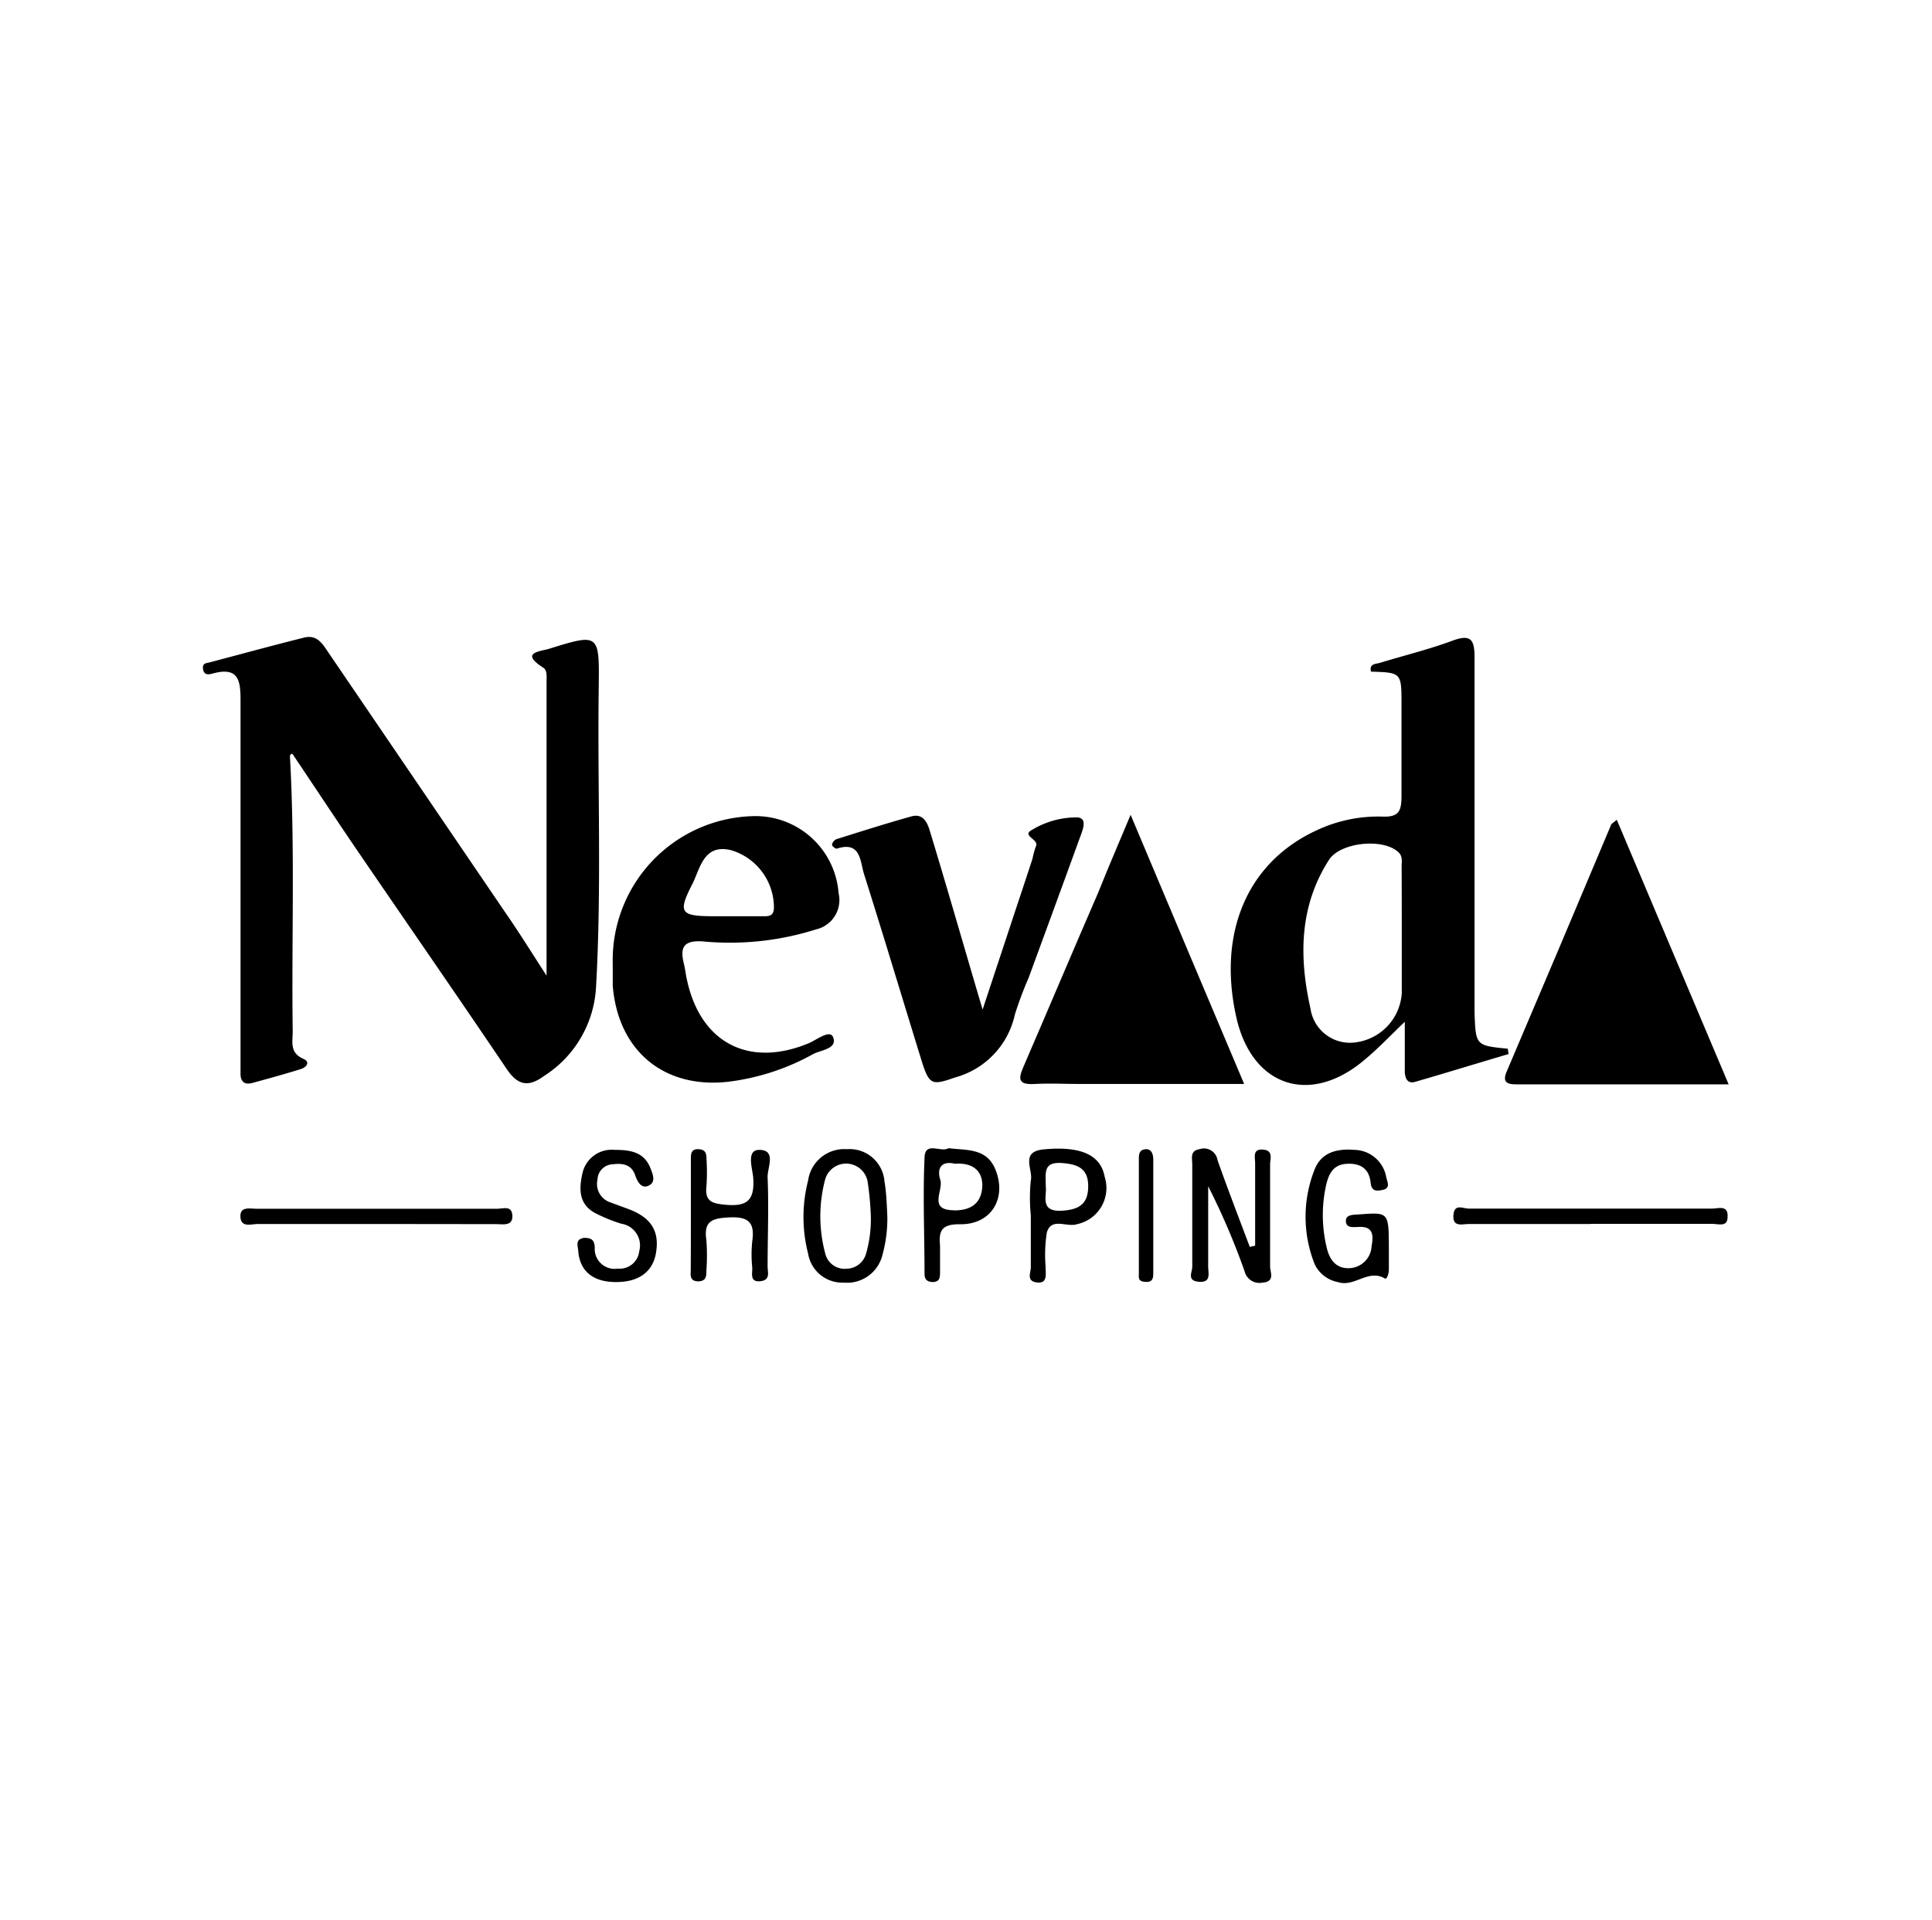
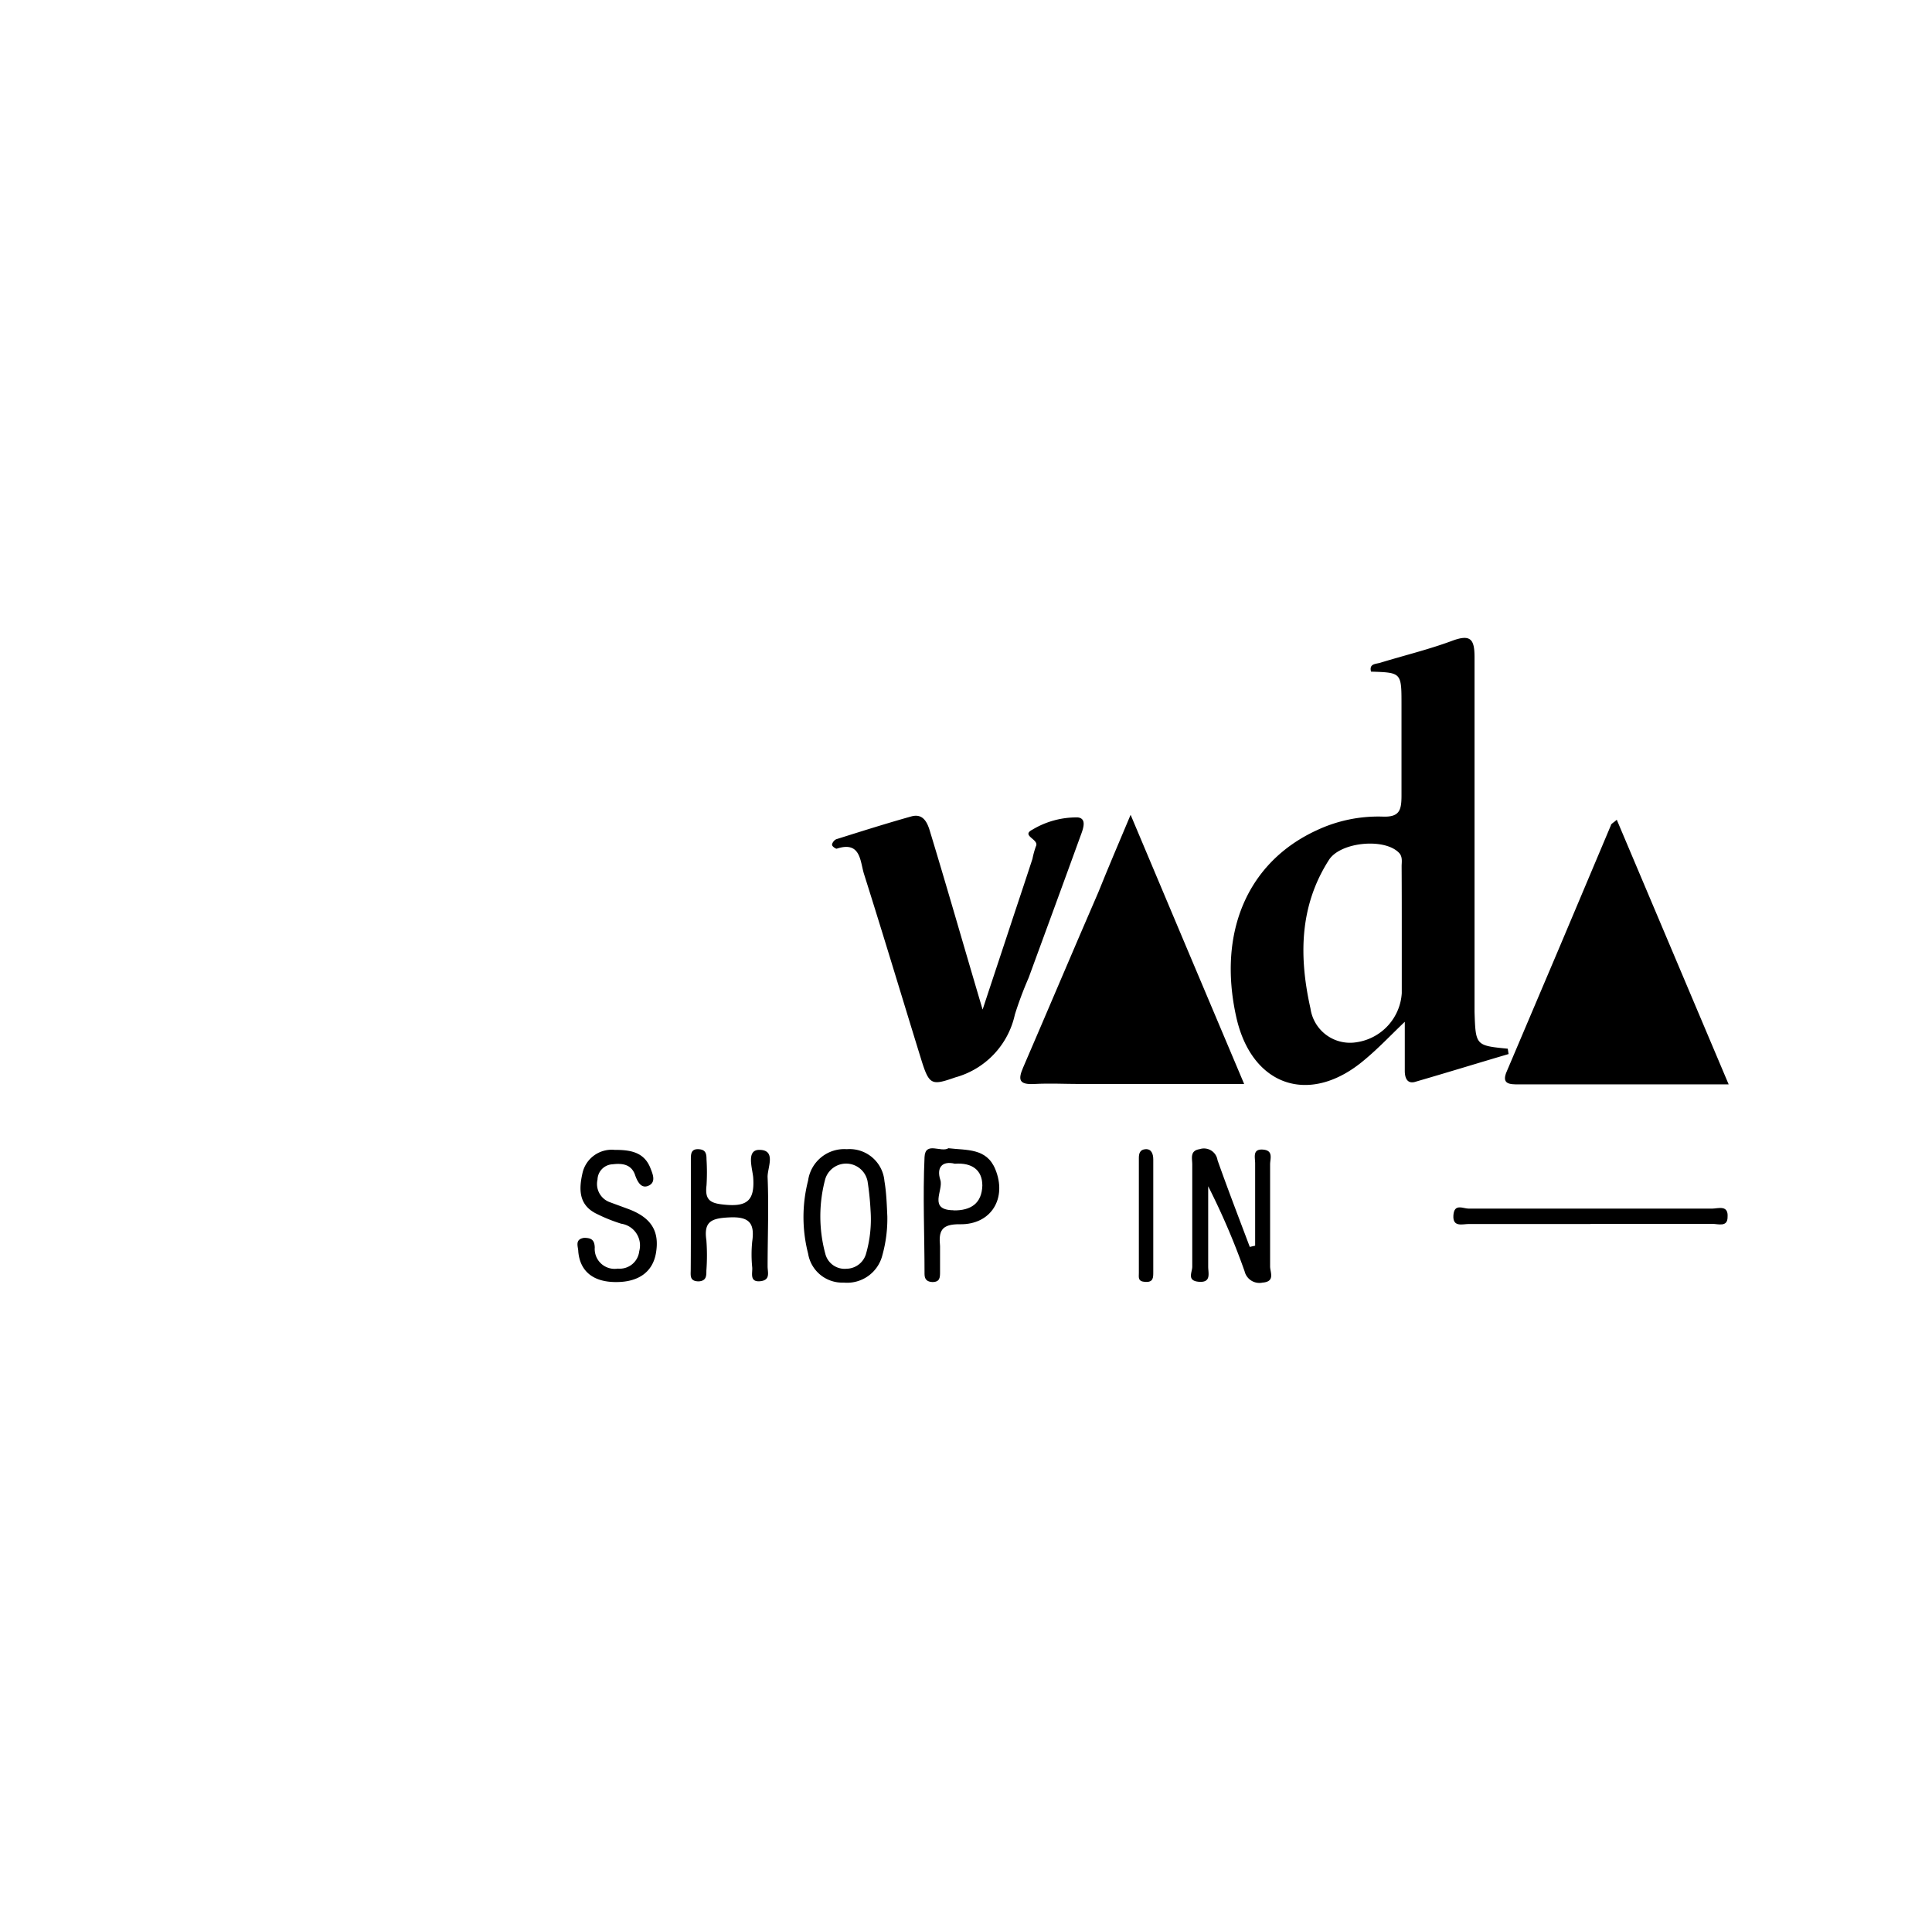
<svg xmlns="http://www.w3.org/2000/svg" id="b6a9166b-9fd8-4455-a064-e29eda935107" data-name="Capa 1" viewBox="0 0 140.72 139.89">
  <title>Logotipos nueva web blanco y negro</title>
-   <path d="M39.81,71.08V49.63c0-.36.06-.82-.26-1-1.73-1.11-.17-1.17.46-1.37,3.6-1.12,3.65-1.1,3.6,2.71-.1,7.34.22,14.68-.2,22a8.19,8.19,0,0,1-3.79,6.42c-1.13.83-1.91.69-2.72-.52-3.57-5.29-7.21-10.54-10.81-15.81-1.61-2.36-3.17-4.73-4.79-7.14-.22,0-.18.22-.17.41.36,6.6.1,13.21.19,19.81,0,.75-.24,1.56.78,2,.54.24.2.63-.21.75-1.15.36-2.32.68-3.49,1-.61.17-.9-.1-.88-.73,0-.47,0-1,0-1.42,0-8.56,0-17.12,0-25.68,0-1.42-.1-2.51-2-2-.31.09-.66.15-.73-.31s.24-.43.5-.5c2.28-.6,4.57-1.23,6.86-1.8,1-.25,1.39.54,1.84,1.19q6.42,9.43,12.83,18.86C37.82,67.94,38.73,69.41,39.81,71.08Z" />
  <path d="M82.35,59.36c2.84,6.75,5.51,13.08,8.27,19.61H78.68c-1.11,0-2.22-.06-3.33,0s-1.23-.28-.82-1.22C76.36,73.51,78.16,69.24,80,65,80.71,63.23,81.45,61.5,82.35,59.36Z" />
  <path d="M125.91,79H110.64c-.68,0-1.33,0-.87-1q3.8-8.92,7.56-17.87c0-.12.21-.2.43-.41Z" />
  <path d="M71.57,73.55c.82-2.49,1.56-4.71,2.29-6.93.45-1.35.9-2.7,1.34-4.05a6.39,6.39,0,0,1,.25-.91c.28-.52-1.13-.77-.25-1.22a6.23,6.23,0,0,1,3.3-.89c.73.08.35.94.16,1.46-1.24,3.42-2.49,6.82-3.74,10.23a26.78,26.78,0,0,0-1,2.67,6.09,6.09,0,0,1-4.34,4.58c-1.69.59-1.89.58-2.45-1.2-1.4-4.53-2.76-9.07-4.19-13.59-.3-.92-.22-2.46-2-1.87-.08,0-.29-.14-.33-.25s.13-.39.33-.45c1.81-.57,3.61-1.14,5.43-1.65.81-.23,1.14.35,1.34,1C69,64.72,70.22,69,71.57,73.55Z" />
  <path d="M115.86,89.17c-3,0-5.91,0-8.87,0-.46,0-1.19.26-1.13-.63s.7-.49,1.11-.49q8.86,0,17.73,0c.44,0,1.2-.3,1.13.62,0,.75-.69.49-1.11.49-3,0-5.91,0-8.86,0Z" />
-   <path d="M27.31,89.17c-2.85,0-5.69,0-8.54,0-.46,0-1.21.29-1.26-.51s.71-.6,1.17-.6q8.78,0,17.55,0c.41,0,1.06-.27,1.09.51s-.7.61-1.16.61C33.21,89.18,30.26,89.17,27.31,89.17Z" />
  <path d="M109.82,76.4c-2.34-.23-2.34-.23-2.42-2.68,0-.58,0-1.16,0-1.74,0-8,0-16.05,0-24.08,0-1.29-.25-1.73-1.62-1.22-1.72.64-3.51,1.07-5.27,1.61-.32.09-.8.06-.65.64,2.21.07,2.22.07,2.22,2.37s0,4.43,0,6.65c0,1.1-.15,1.6-1.42,1.54a10.53,10.53,0,0,0-4.76,1c-5,2.3-7.23,7.39-5.86,13.58,1.12,5.09,5.38,6.52,9.36,3.13,1-.83,1.86-1.75,2.92-2.76,0,1.35,0,2.46,0,3.57,0,.59.22,1,.84.78,2.24-.65,4.48-1.34,6.72-2Zm-7.72-8.33c0,1.43,0,2.85,0,4.28a3.86,3.86,0,0,1-3.3,3.58,2.91,2.91,0,0,1-3.35-2.46c-.84-3.75-.82-7.45,1.35-10.83.83-1.29,4-1.61,5.08-.53.3.29.21.69.21,1C102.1,64.8,102.1,66.43,102.1,68.07Z" />
-   <path d="M58.91,76c-4.34,1.8-7.85,0-8.86-4.55-.1-.42-.14-.84-.24-1.25-.28-1.14-.06-1.7,1.34-1.62a20.78,20.78,0,0,0,8.28-.87,2.19,2.19,0,0,0,1.65-2.64,6.07,6.07,0,0,0-6.32-5.61A10.5,10.5,0,0,0,44.63,70.22c0,.53,0,1.06,0,1.58.38,4.77,3.76,7.56,8.47,7a16.91,16.91,0,0,0,6.11-2c.57-.31,1.83-.38,1.46-1.26C60.43,75,59.49,75.75,58.91,76ZM50.42,64.42c.58-1.13.82-3,2.87-2.47a4.36,4.36,0,0,1,3.08,4.14c0,.63-.32.67-.79.66-.85,0-1.69,0-2.54,0H51.93C49.58,66.74,49.35,66.5,50.42,64.42Z" />
  <path d="M91.42,90.75c0-2,0-4,0-6,0-.43-.21-1.06.57-1s.52.67.52,1.07c0,2.48,0,5,0,7.45,0,.41.39,1.1-.55,1.17a1.11,1.11,0,0,1-1.31-.83A51.86,51.86,0,0,0,88,86.42c0,2,0,3.91,0,5.86,0,.47.24,1.17-.67,1.1s-.49-.69-.49-1.1c0-2.48,0-5,0-7.45,0-.43-.19-1,.53-1.11a1,1,0,0,1,1.31.8c.75,2.12,1.56,4.22,2.35,6.32Z" />
  <path d="M50.32,88.59V84.47c0-.37,0-.77.54-.75s.6.32.6.74a15.06,15.06,0,0,1,0,1.9c-.14,1.13.34,1.32,1.4,1.41,1.65.15,2.11-.41,2-2-.06-.66-.52-2,.44-2,1.28,0,.58,1.32.61,2,.09,2.17,0,4.34,0,6.5,0,.42.23,1-.55,1.07s-.54-.6-.57-1a9.28,9.28,0,0,1,0-1.9c.19-1.34-.22-1.82-1.67-1.75-1.26.06-1.88.27-1.67,1.66a14.94,14.94,0,0,1,0,2.22c0,.38,0,.74-.55.78-.69,0-.59-.44-.59-.84C50.32,91.24,50.32,89.92,50.32,88.59Z" />
-   <path d="M101.16,90.92V92.5c0,.27-.14.73-.29.64-1.22-.72-2.23.67-3.43.26a2.36,2.36,0,0,1-1.68-1.29,9.33,9.33,0,0,1,0-6.93c.5-1.25,1.65-1.51,2.9-1.41a2.4,2.4,0,0,1,2.31,2c.07.31.33.78-.23.91s-.85.07-.91-.54c-.12-1.06-.81-1.42-1.78-1.35s-1.28.76-1.47,1.59a10.08,10.08,0,0,0,.06,4.54c.2.84.66,1.49,1.6,1.47a1.68,1.68,0,0,0,1.66-1.6c.16-.84.1-1.49-1-1.4-.34,0-.85.09-.87-.42s.57-.47,1-.5C101.15,88.31,101.15,88.31,101.16,90.92Z" />
  <path d="M44.86,93.4c-1.64,0-2.61-.77-2.74-2.22,0-.35-.29-.89.42-1,.52,0,.76.14.78.7A1.45,1.45,0,0,0,45,92.42a1.43,1.43,0,0,0,1.56-1.27,1.6,1.6,0,0,0-1.31-2,11.89,11.89,0,0,1-1.89-.77c-1.22-.65-1.19-1.77-.94-2.89a2.18,2.18,0,0,1,2.34-1.72c1.1,0,2.14.13,2.61,1.32.16.41.43,1-.09,1.27s-.81-.18-1-.69c-.25-.83-.91-.94-1.65-.85a1.15,1.15,0,0,0-1.11,1.12,1.41,1.41,0,0,0,.92,1.65l1.33.49c1.68.63,2.29,1.63,2,3.25C47.52,92.68,46.49,93.41,44.86,93.4Z" />
  <path d="M84,88.58c0,1.37,0,2.73,0,4.1,0,.4,0,.74-.57.71s-.48-.33-.48-.65V84.37c0-.33.07-.63.5-.65s.55.37.55.75Z" />
  <path d="M64.42,86.05a2.55,2.55,0,0,0-2.74-2.33A2.66,2.66,0,0,0,58.86,86a10.69,10.69,0,0,0,0,5.33,2.52,2.52,0,0,0,2.59,2.11,2.65,2.65,0,0,0,2.82-2,9.92,9.92,0,0,0,.36-2.82C64.59,87.72,64.56,86.87,64.42,86.05Zm-1.35,5.32a1.5,1.5,0,0,1-1.41,1.06,1.45,1.45,0,0,1-1.55-1.1,10.46,10.46,0,0,1,0-5.44,1.59,1.59,0,0,1,3.08.17,20.52,20.52,0,0,1,.22,2.15A9.09,9.09,0,0,1,63.07,91.37Z" />
  <path d="M72.49,85.17c-.64-1.54-2.07-1.36-3.41-1.52-.53.34-1.69-.53-1.74.65-.13,2.84,0,5.68,0,8.52,0,.38.18.56.57.58.55,0,.56-.33.56-.72,0-.63,0-1.27,0-1.89-.11-1.12.1-1.62,1.46-1.6C72.2,89.22,73.37,87.29,72.49,85.17Zm-3,3c-1.94,0-.75-1.46-1-2.21-.29-.9.13-1.41,1.06-1.18,1.24-.09,2,.45,2,1.59C71.51,87.67,70.72,88.2,69.44,88.18Z" />
-   <path d="M80.46,85.73c-.29-1.6-1.75-2.24-4.38-2-1.84.14-.81,1.49-1,2.27a12.56,12.56,0,0,0,0,2.53c0,1.27,0,2.54,0,3.81,0,.38-.35,1,.46,1.09s.6-.68.62-1.13a10.49,10.49,0,0,1,.09-2.52c.34-1.12,1.46-.34,2.21-.6A2.69,2.69,0,0,0,80.46,85.73ZM77.38,88.2c-1.69.11-1.11-1.07-1.21-1.76,0-1-.21-1.81,1.19-1.71,1.17.09,1.91.41,1.9,1.71S78.57,88.12,77.38,88.2Z" />
</svg>